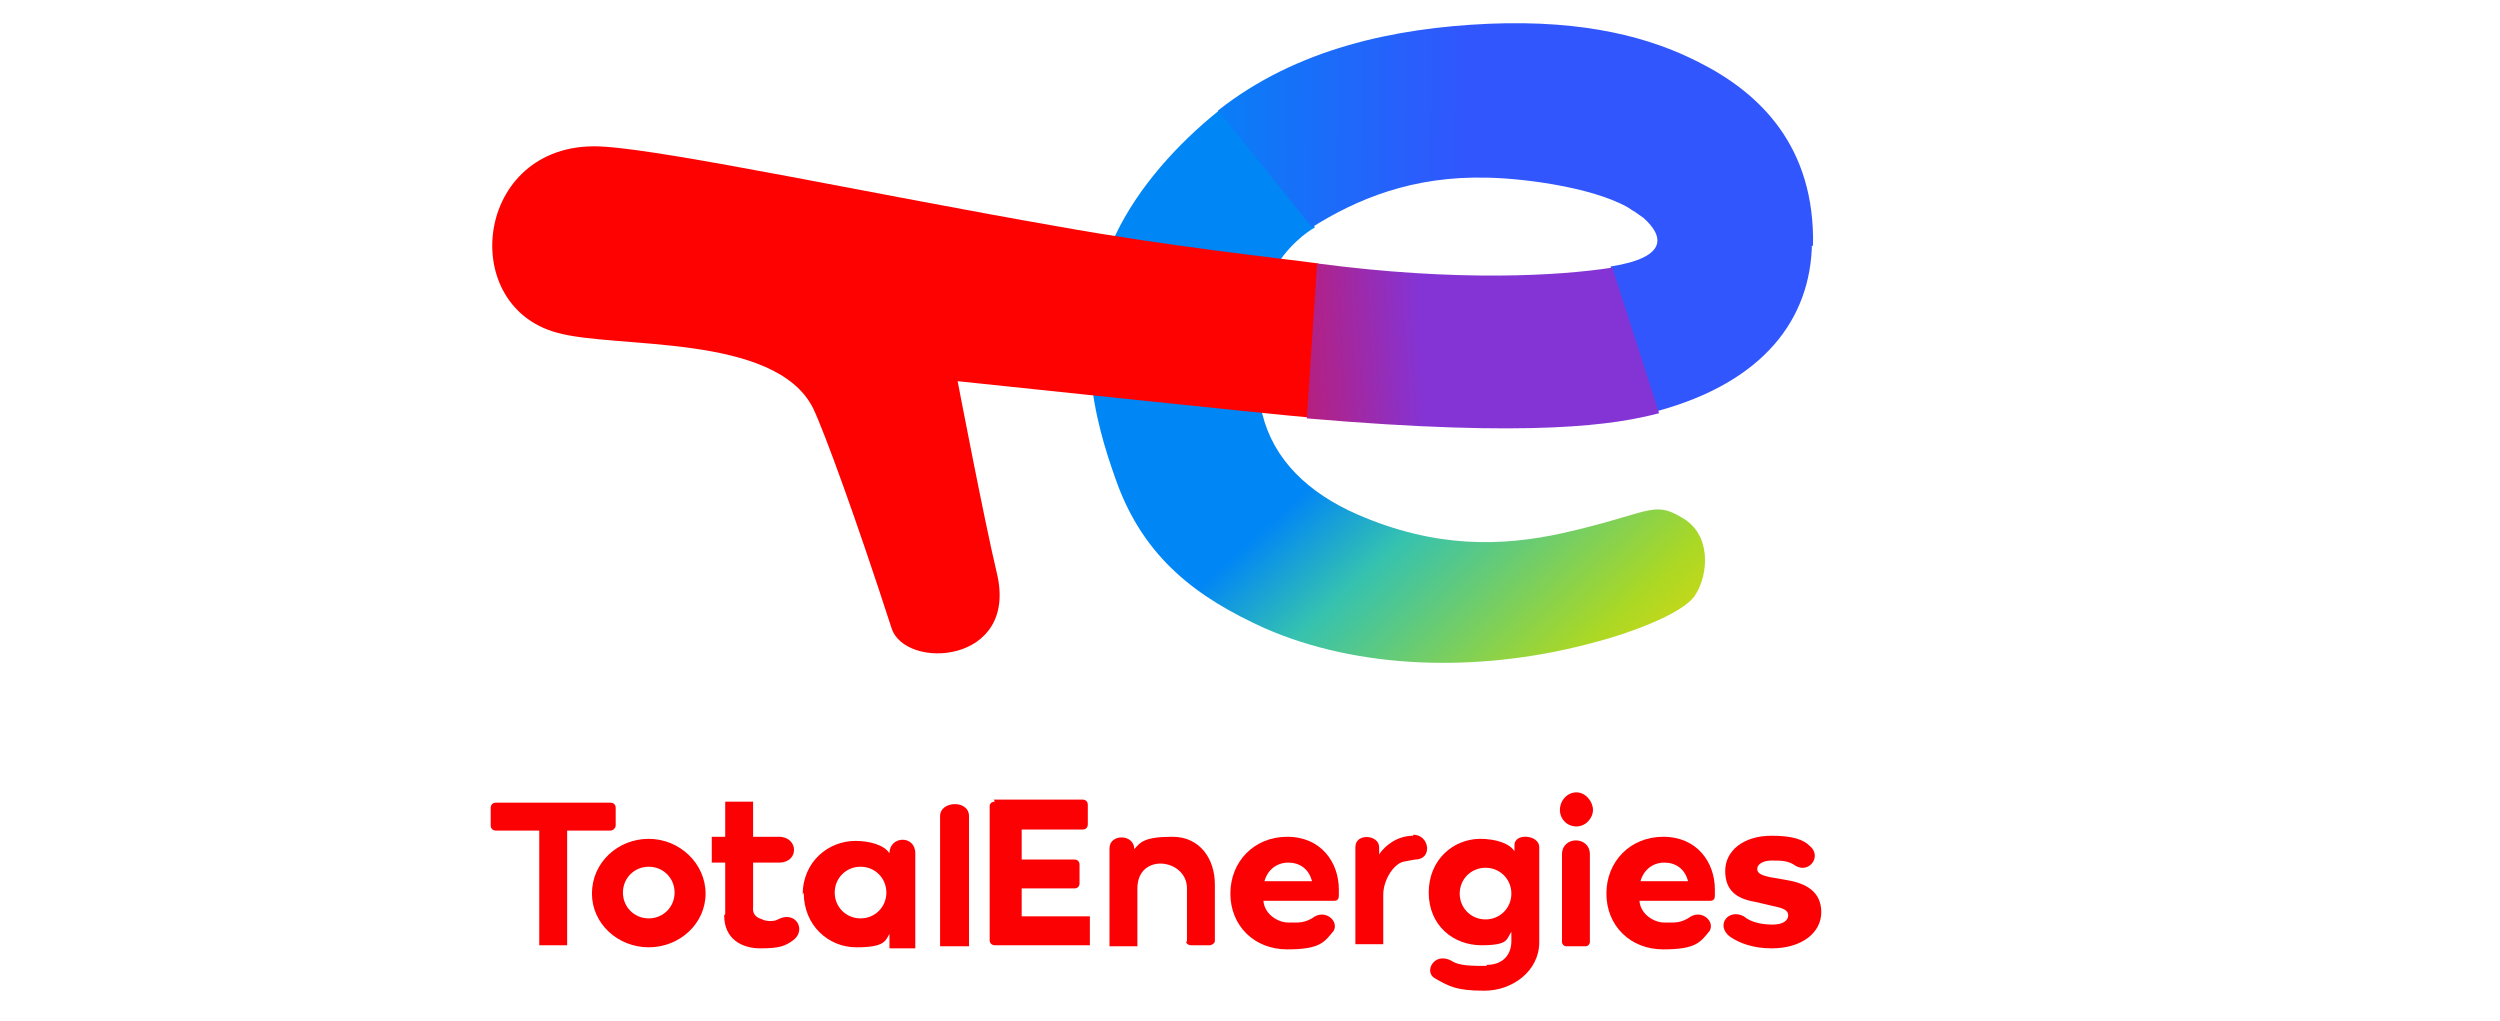
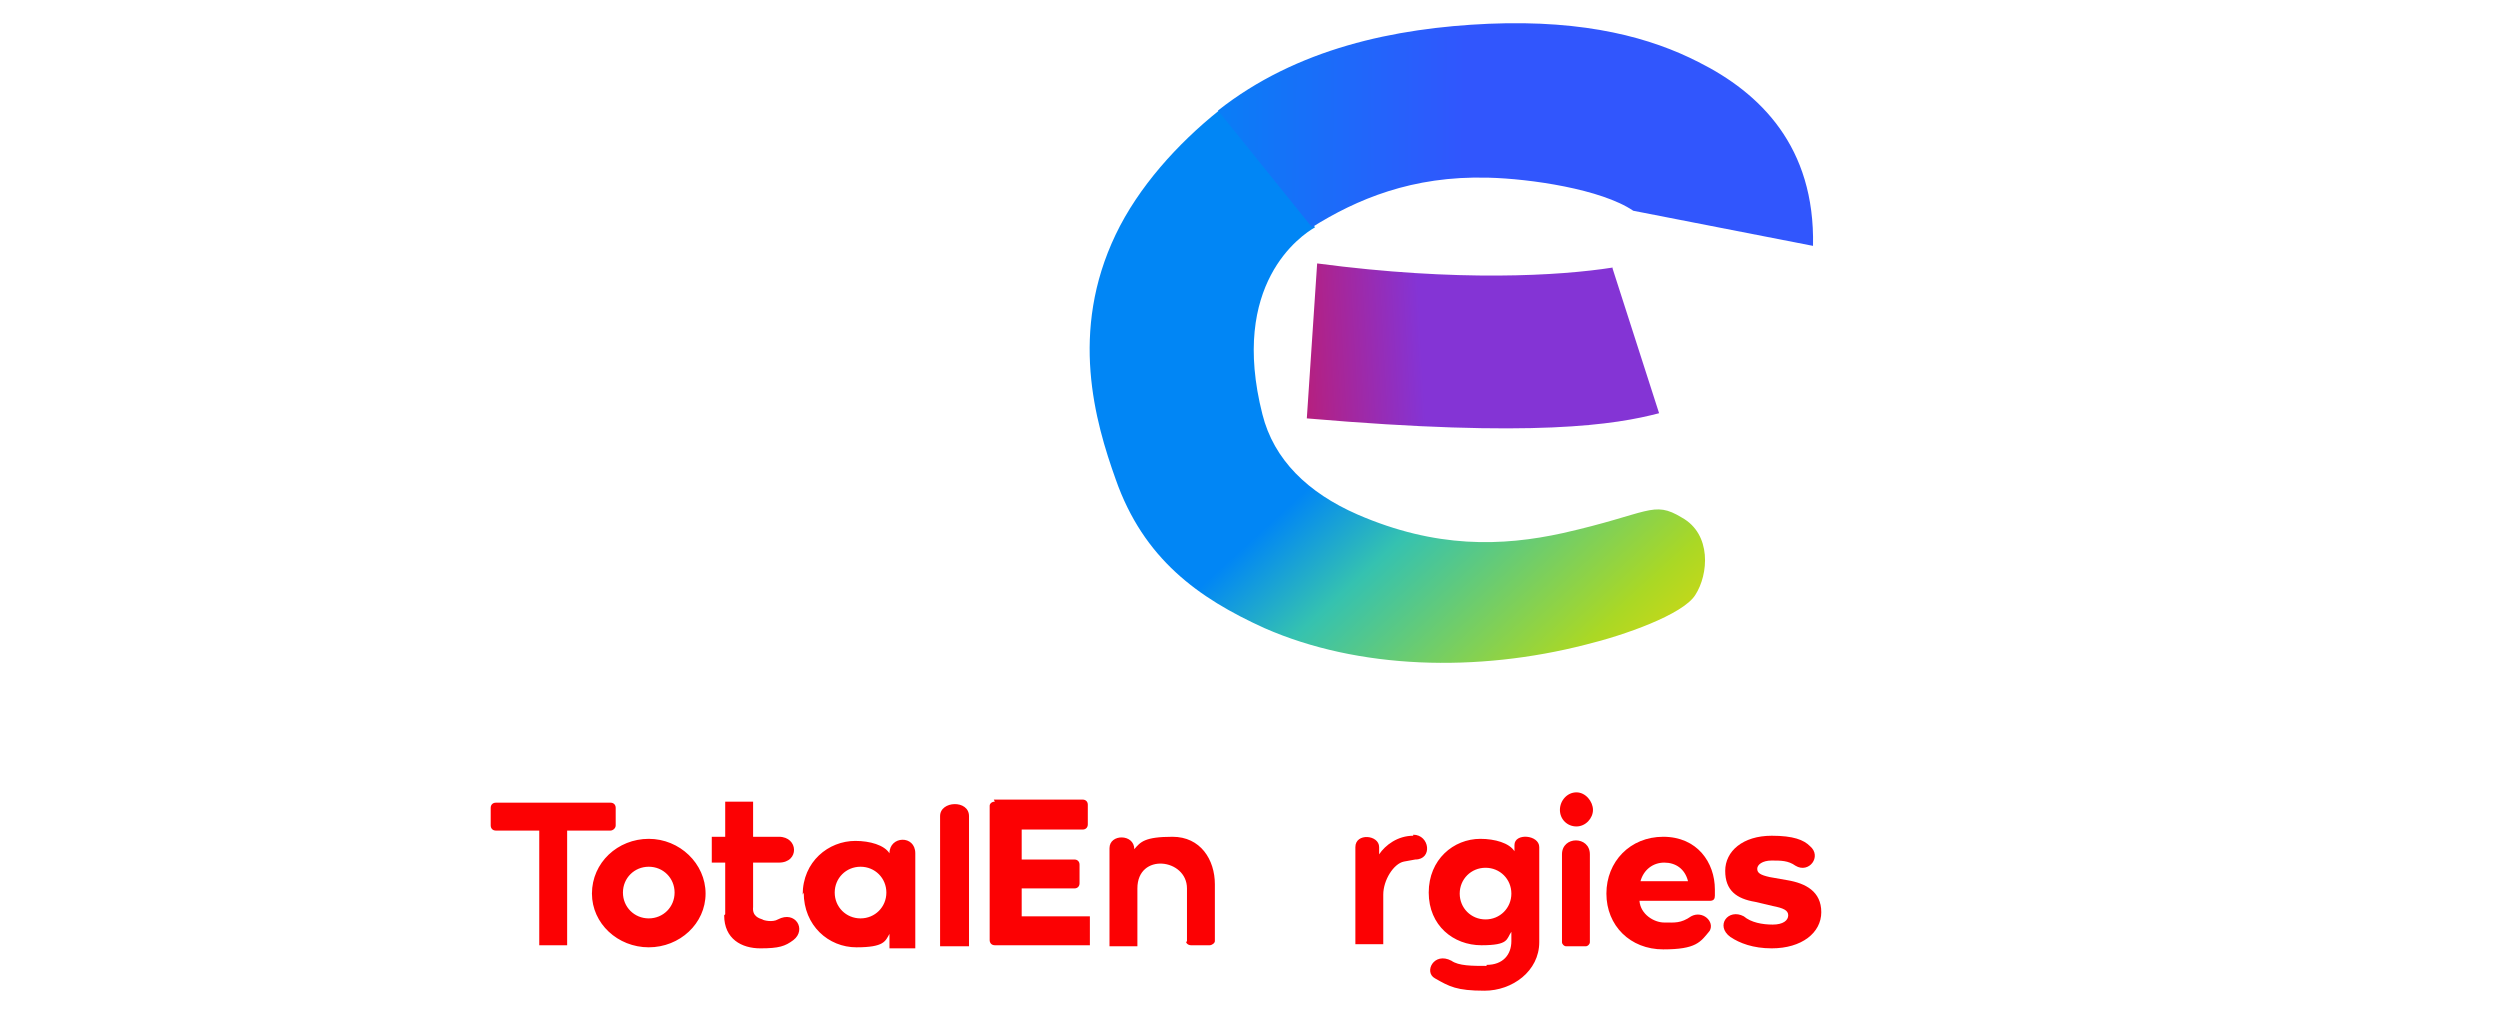
<svg xmlns="http://www.w3.org/2000/svg" id="Layer_1" data-name="Layer 1" version="1.1" viewBox="0 0 242 98.8">
  <defs>
    <style>
      .cls-1 {
        fill: url(#linear-gradient);
      }

      .cls-1, .cls-2, .cls-3, .cls-4, .cls-5, .cls-6 {
        stroke-width: 0px;
      }

      .cls-2 {
        fill: #fc0103;
      }

      .cls-3 {
        fill: url(#linear-gradient-4);
      }

      .cls-4 {
        fill: url(#linear-gradient-2);
      }

      .cls-5 {
        fill: url(#linear-gradient-3);
      }

      .cls-6 {
        fill: url(#linear-gradient-5);
      }
    </style>
    <linearGradient id="linear-gradient" x1="388.7" y1="1006" x2="397.1" y2="996.8" gradientTransform="translate(-1417.5 3989.8) scale(3.9 -3.9)" gradientUnits="userSpaceOnUse">
      <stop offset="0" stop-color="#0186f5" />
      <stop offset=".1" stop-color="#0186f5" />
      <stop offset=".3" stop-color="#35c2b0" />
      <stop offset=".7" stop-color="#aad825" />
      <stop offset="1" stop-color="#fed700" />
    </linearGradient>
    <linearGradient id="linear-gradient-2" x1="381.9" y1="997.5" x2="382" y2="1003.3" gradientTransform="translate(-1417.5 3989.8) scale(3.9 -3.9)" gradientUnits="userSpaceOnUse">
      <stop offset="0" stop-color="#ff7f00" />
      <stop offset="1" stop-color="#fe0201" />
    </linearGradient>
    <linearGradient id="linear-gradient-3" x1="390.4" y1="1009.5" x2="399.7" y2="1009.4" gradientTransform="translate(-1417.5 3989.8) scale(3.9 -3.9)" gradientUnits="userSpaceOnUse">
      <stop offset="0" stop-color="#0186f5" />
      <stop offset=".2" stop-color="#0186f5" />
      <stop offset="1" stop-color="#3156fd" />
    </linearGradient>
    <linearGradient id="linear-gradient-4" x1="401.1" y1="1004.8" x2="402" y2="1006.5" gradientTransform="translate(-1417.5 3989.8) scale(3.9 -3.9)" gradientUnits="userSpaceOnUse">
      <stop offset="0" stop-color="#8434d5" />
      <stop offset=".9" stop-color="#3156fd" />
      <stop offset="1" stop-color="#3156fd" />
    </linearGradient>
    <linearGradient id="linear-gradient-5" x1="399.3" y1="1004.4" x2="392.1" y2="1004" gradientTransform="translate(-1417.5 3989.8) scale(3.9 -3.9)" gradientUnits="userSpaceOnUse">
      <stop offset="0" stop-color="#8434d5" />
      <stop offset="1" stop-color="#fe0201" />
    </linearGradient>
  </defs>
  <path class="cls-1" d="M118,10.7c-4,3.2-7.8,7.4-10,12-4.5,9.4-2,18.1,0,23.7,2.7,7.7,8,11.5,14.4,14.4,9.1,4,20.6,4.3,31.1,1.6,3.7-.9,9.4-2.9,10.6-4.8,1.3-2,1.6-5.9-1.3-7.5-2.8-1.7-3.1-.4-11.5,1.5-5.9,1.3-12.3,1.5-19.9-1.8-4.8-2.1-8.1-5.3-9.2-9.7-3.2-12.6,3.7-17.3,5.1-18.1l-9.1-11.2Z" />
-   <path class="cls-4" d="M127.6,25.5c-3.6-.5-14.2-1.6-25.3-3.6-17.2-3-37.4-7.3-43.8-7.7-12.4-.9-14.5,15.3-4.6,18,5.6,1.6,21.1,0,24.8,7.3,1.1,2.3,4.2,10.8,7.6,21.3,1.3,4.1,12.3,3.5,10.2-5.3-1.2-5-3.8-18.6-3.8-18.6,0,0,31.3,3.3,33.9,3.5l1-15Z" />
  <path class="cls-5" d="M144.1,17.2c4,.1,10.9,1.1,14,3.2l17.4,3.4c.2-9.6-5.1-14.8-11.1-17.8-4.5-2.3-10.8-4.1-20.3-3.7-9.1.4-18.6,2.4-26.2,8.4l9.1,11.3c4.3-2.7,9.7-5,17-4.8h0Z" />
-   <path class="cls-3" d="M157.8,20.2s.9.6,1.3.9c1.9,1.7,2.5,3.8-3.2,4.7l4.5,14c10.3-2.8,14.9-8.9,15-16.3l-17.7-3.4Z" />
  <path class="cls-6" d="M156.1,25.9c-5.1.8-15,1.4-28.6-.4l-1,15c22.1,1.9,29.9.6,34.1-.5l-4.5-14Z" />
  <g>
    <path class="cls-2" d="M47.5,79.9c0,.3.2.5.5.5h4.2v11.1h2.7s0-11.1,0-11.1h4.2c.2,0,.5-.2.5-.5v-1.7c0-.3-.2-.5-.5-.5h-11.1c-.3,0-.5.2-.5.5v1.7Z" />
    <path class="cls-2" d="M57.3,86.5c0,2.9,2.5,5.2,5.5,5.2s5.5-2.3,5.5-5.2-2.5-5.3-5.5-5.3-5.5,2.3-5.5,5.3h0ZM60.3,86.4c0-1.4,1.1-2.5,2.5-2.5s2.5,1.1,2.5,2.5-1.1,2.5-2.5,2.5-2.5-1.1-2.5-2.5h0ZM70.1,88.6c0,2.3,1.7,3.2,3.5,3.2s2.4-.2,3.2-.8c1.3-1,.2-2.9-1.5-2-.5.3-1.4.1-1.5,0-.3-.1-1-.3-.9-1.2v-4.3h2.5c2,0,1.9-2.5,0-2.5h-2.5v-3.4h-2.7s0,3.4,0,3.4h-1.3v2.5h1.3v5ZM77.8,86.4c0,3.2,2.4,5.3,5.1,5.3s2.8-.6,3.2-1.3v1.4h2.5v-9.2c0-1.8-2.5-1.7-2.5,0-.5-.8-1.9-1.2-3.3-1.2-2.6,0-5.1,2-5.1,5.2h0ZM80.8,86.4c0-1.4,1.1-2.5,2.5-2.5s2.5,1.1,2.5,2.5-1.1,2.5-2.5,2.5-2.5-1.1-2.5-2.5ZM93.8,91.6v-12.6c0-1.6-2.8-1.5-2.8,0v12.6h2.8ZM96.3,77.6c-.3,0-.5.2-.5.4v13c0,.3.2.5.5.5h9.2v-2.8s-6.6,0-6.6,0v-2.7h5.1c.3,0,.5-.2.5-.5v-1.8c0-.3-.2-.5-.5-.5h-5.1v-2.9h5.9c.3,0,.5-.2.5-.5v-1.9c0-.3-.2-.5-.5-.5h-8.6ZM114.8,91.1c0,.2.2.4.5.4h1.8c.2,0,.5-.2.5-.4v-5.5c0-2.4-1.4-4.6-4.1-4.6s-3.1.5-3.7,1.2c0-1.5-2.4-1.5-2.4-.1v9.5h2.7s0-5.6,0-5.6c0-3.5,4.8-2.9,4.8,0v5.2ZM136.8,80.9c-1.5,0-2.7.9-3.3,1.8v-.7c0-1.2-2.3-1.4-2.3,0v9.4h2.7s0-4.8,0-4.8c0-1.4,1-3,2-3.2l1.1-.2c1.7,0,1.4-2.4-.2-2.4h0ZM143.9,93.5c-1.4,0-2.7,0-3.4-.5-1.7-.9-2.7,1.1-1.6,1.7,1.4.8,2.1,1.2,4.8,1.2s5.3-1.9,5.3-4.7v-9.2c0-1.2-2.4-1.4-2.4-.2v.6c-.5-.8-1.9-1.2-3.3-1.2-2.6,0-5,2-5,5.2s2.4,5.1,5.1,5.1,2.4-.6,2.9-1.3v.9c0,1.3-.8,2.3-2.4,2.3h0ZM141.3,86.5c0-1.4,1.1-2.5,2.5-2.5s2.5,1.1,2.5,2.5-1.1,2.5-2.5,2.5-2.5-1.1-2.5-2.5Z" />
    <path class="cls-2" d="M152.6,80c.9,0,1.6-.8,1.6-1.6s-.7-1.7-1.6-1.7-1.6.8-1.6,1.7.7,1.6,1.6,1.6ZM153.5,91.6c.2,0,.4-.2.4-.4v-8.5c0-1.8-2.7-1.8-2.7,0v8.5c0,.2.2.4.4.4h1.9Z" />
-     <path class="cls-2" d="M161,81c-3.2,0-5.5,2.4-5.5,5.5s2.3,5.4,5.5,5.4,3.6-.7,4.5-1.8c.5-.9-.7-2-1.8-1.4-1,.7-1.6.6-2.6.6s-2.3-.8-2.4-2.1h6.8c.4,0,.5-.2.5-.5v-.6c0-2.6-1.7-5.1-5-5.1h0ZM163.3,85.3h-4.5c.3-1.1,1.2-1.8,2.3-1.8s2,.6,2.3,1.8h0Z" />
+     <path class="cls-2" d="M161,81c-3.2,0-5.5,2.4-5.5,5.5s2.3,5.4,5.5,5.4,3.6-.7,4.5-1.8c.5-.9-.7-2-1.8-1.4-1,.7-1.6.6-2.6.6s-2.3-.8-2.4-2.1h6.8c.4,0,.5-.2.5-.5v-.6c0-2.6-1.7-5.1-5-5.1h0ZM163.3,85.3h-4.5c.3-1.1,1.2-1.8,2.3-1.8s2,.6,2.3,1.8Z" />
    <path class="cls-2" d="M171.5,80.9c-2.8,0-4.5,1.5-4.5,3.4s1.1,2.7,2.9,3l1.7.4c1,.2,1.5.4,1.5.9s-.5.9-1.5.9-2.1-.2-2.8-.8c-1.5-.8-2.8.9-1.3,2,.9.6,2.2,1.1,4,1.1,2.9,0,4.8-1.5,4.8-3.5s-1.5-2.8-3.3-3.1l-1.7-.3c-.9-.2-1.2-.4-1.2-.8s.5-.8,1.4-.8,1.6,0,2.3.5c1.3.8,2.6-.9,1.4-1.9-.6-.6-1.6-1-3.7-1h0Z" />
-     <path class="cls-2" d="M124.6,81c-3.2,0-5.5,2.4-5.5,5.5s2.3,5.4,5.5,5.4,3.6-.7,4.5-1.8c.5-.9-.7-2-1.8-1.4-1,.7-1.6.6-2.6.6s-2.3-.8-2.4-2.1h6.8c.4,0,.5-.2.5-.5v-.6c0-2.6-1.7-5.1-5-5.1h0ZM126.9,85.3h-4.5c.3-1.1,1.2-1.8,2.3-1.8s2,.6,2.3,1.8h0Z" />
  </g>
</svg>